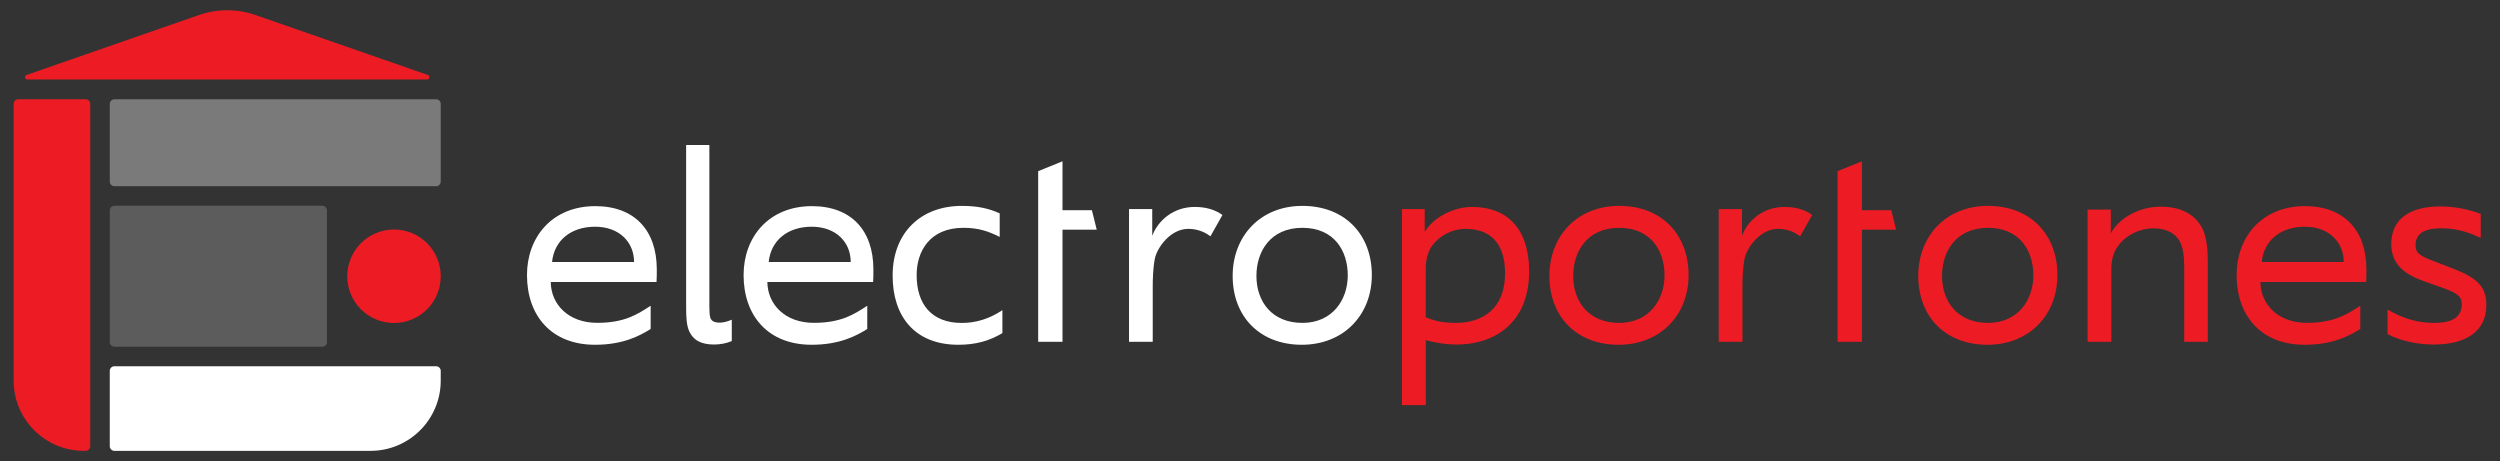
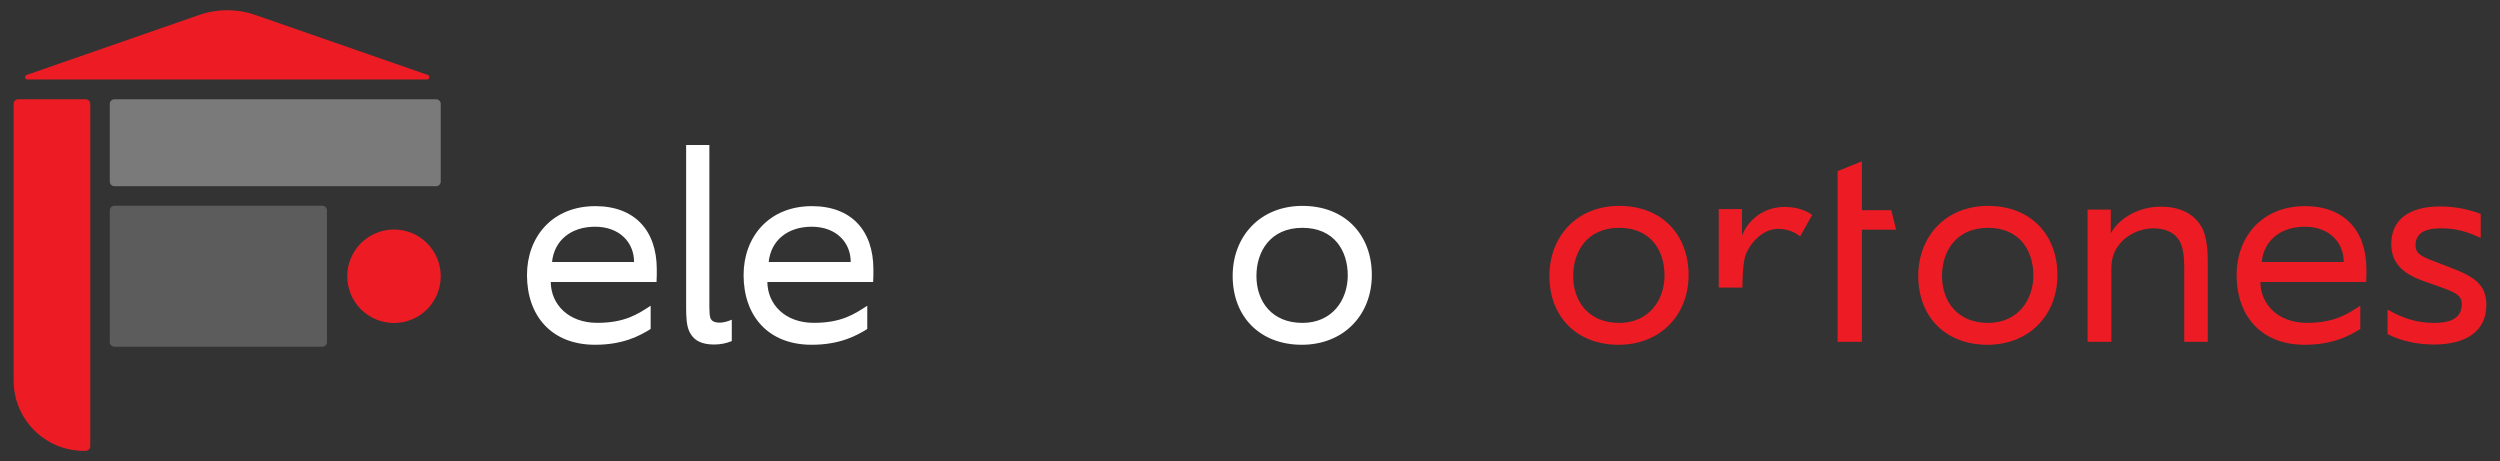
<svg xmlns="http://www.w3.org/2000/svg" version="1.1" id="Layer_1" x="0px" y="0px" viewBox="0 0 501.72 92.53" style="enable-background:new 0 0 501.72 92.53;" xml:space="preserve">
  <rect x="0" y="0" width="501.72" height="92.53" fill="#333333" stroke="none" />
  <style type="text/css">
	.st0{fill:#fff;}
	.st1{fill:#ED1C24;}
	.st2{fill:#5D5C5D;}
	.st3{fill:#7B7A7B;}
</style>
  <g>
    <g>
      <g>
        <path class="st0" d="M119.43,69.19c-8.84,0-13.67-5.9-13.67-13.99c0-7.56,4.99-13.83,13.72-13.83c7.83,0,12.33,4.82,12.33,12.7     c0,0.54,0,1.98-0.05,2.52h-21.23c0.05,4.5,3.54,8.2,9.33,8.2c5.57,0,8.15-1.77,10.72-3.43v4.66     C128.43,67.37,125.06,69.19,119.43,69.19z M127.25,52.58c0-3.97-2.95-7.08-7.83-7.08s-8.2,2.79-8.63,7.08H127.25z" />
        <path class="st0" d="M143.33,69.14c-2.41,0-4.13-0.7-5.04-2.73c-0.48-1.07-0.59-2.63-0.59-4.72V29.1h4.66v32.43     c0,0.91,0.05,1.82,0.21,2.31c0.27,0.59,0.75,0.91,1.93,0.91c0.59,0,1.5-0.21,2.36-0.59v4.29     C145.85,68.87,144.67,69.14,143.33,69.14z" />
        <path class="st0" d="M162.9,69.19c-8.84,0-13.67-5.9-13.67-13.99c0-7.56,4.99-13.83,13.72-13.83c7.83,0,12.33,4.82,12.33,12.7     c0,0.54,0,1.98-0.05,2.52H154c0.05,4.5,3.54,8.2,9.33,8.2c5.57,0,8.15-1.77,10.72-3.43v4.66     C171.9,67.37,168.53,69.19,162.9,69.19z M170.73,52.58c0-3.97-2.95-7.08-7.83-7.08c-4.88,0-8.2,2.79-8.63,7.08H170.73z" />
-         <path class="st0" d="M192.33,69.19c-8.74,0-13.19-5.68-13.19-13.88c0-8.58,5.63-13.99,13.88-13.99c3.11,0,5.36,0.48,7.61,1.5     v4.72c-2.2-1.07-4.13-1.82-7.29-1.82c-6.75,0-9.38,4.72-9.38,9.49c0,5.84,3,9.6,9.06,9.6c2.79,0,5.52-0.8,8.15-2.57v4.61     C198.6,68.39,195.86,69.19,192.33,69.19z" />
-         <path class="st0" d="M213.23,46.09v22.51h-4.88V34.35l4.88-1.98v9.81h5.9l0.97,3.91H213.23z" />
-         <path class="st0" d="M226.58,68.61V41.96h4.66v5.36c1.18-3.11,4.29-5.79,8.52-5.79c2.25,0,4.07,0.54,5.57,1.61l-2.41,4.29     c-1.45-1.13-3.06-1.5-4.45-1.5c-3.54,0-6.22,3.7-6.7,5.95c-0.37,1.88-0.43,4.13-0.43,5.84v10.88H226.58z" />
        <path class="st0" d="M261.26,69.19c-8.36,0-13.88-5.57-13.88-13.83c0-7.88,5.47-14.04,13.99-14.04c8.63,0,13.94,5.84,13.94,13.88     C275.3,63.3,269.57,69.19,261.26,69.19z M261.37,45.72c-6.43,0-9.22,4.77-9.22,9.65c0,5.2,3.16,9.43,9.22,9.43     c6.06,0,9.11-4.66,9.11-9.54C270.48,50.38,267.8,45.72,261.37,45.72z" />
-         <path class="st1" d="M281.36,81.31V41.96h4.56v4.56c2.09-3.27,6.11-4.99,9.54-4.99c7.02,0,11.42,4.4,11.42,12.92     c0,10.67-7.34,14.69-14.47,14.69c-2.41,0-4.29-0.38-6.27-0.86v13.03H281.36z M292.19,64.8c5.2,0,9.86-2.73,9.86-9.92     c0-6.38-3.22-8.95-7.99-8.95c-2.63,0-5.2,1.39-6.65,3.38c-0.8,1.07-1.29,2.89-1.29,4.45v9.92     C287.58,64.26,289.24,64.8,292.19,64.8z" />
        <path class="st1" d="M324.83,69.19c-8.36,0-13.88-5.57-13.88-13.83c0-7.88,5.47-14.04,13.99-14.04c8.63,0,13.94,5.84,13.94,13.88     C338.87,63.3,333.14,69.19,324.83,69.19z M324.94,45.72c-6.43,0-9.22,4.77-9.22,9.65c0,5.2,3.16,9.43,9.22,9.43     c6.06,0,9.11-4.66,9.11-9.54C334.05,50.38,331.37,45.72,324.94,45.72z" />
-         <path class="st1" d="M344.93,68.61V41.96h4.66v5.36c1.18-3.11,4.29-5.79,8.52-5.79c2.25,0,4.07,0.54,5.57,1.61l-2.41,4.29     c-1.45-1.13-3.06-1.5-4.45-1.5c-3.54,0-6.22,3.7-6.7,5.95c-0.37,1.88-0.43,4.13-0.43,5.84v10.88H344.93z" />
+         <path class="st1" d="M344.93,68.61V41.96h4.66v5.36c1.18-3.11,4.29-5.79,8.52-5.79c2.25,0,4.07,0.54,5.57,1.61l-2.41,4.29     c-1.45-1.13-3.06-1.5-4.45-1.5c-3.54,0-6.22,3.7-6.7,5.95c-0.37,1.88-0.43,4.13-0.43,5.84H344.93z" />
        <path class="st1" d="M373.66,46.09v22.51h-4.88V34.35l4.88-1.98v9.81h5.9l0.96,3.91H373.66z" />
        <path class="st1" d="M398.85,69.19c-8.36,0-13.88-5.57-13.88-13.83c0-7.88,5.47-14.04,13.99-14.04c8.63,0,13.94,5.84,13.94,13.88     C412.9,63.3,407.16,69.19,398.85,69.19z M398.96,45.72c-6.43,0-9.22,4.77-9.22,9.65c0,5.2,3.16,9.43,9.22,9.43     c6.06,0,9.11-4.66,9.11-9.54C408.07,50.38,405.39,45.72,398.96,45.72z" />
        <path class="st1" d="M418.95,68.61V42.07h4.66v4.77c1.55-2.95,5.52-5.36,9.97-5.36c4.02,0,6.86,1.45,8.36,4.29     c0.91,1.66,1.13,4.45,1.13,6.43v16.4h-4.72V53.49c0-1.88-0.21-3.91-0.96-5.15c-1.02-1.77-2.95-2.52-5.31-2.52     c-2.47,0-5.57,1.29-7.18,3.81c-0.7,1.02-1.18,2.41-1.18,4.34v14.63H418.95z" />
        <path class="st1" d="M462.53,69.19c-8.84,0-13.67-5.9-13.67-13.99c0-7.56,4.99-13.83,13.72-13.83c7.83,0,12.33,4.82,12.33,12.7     c0,0.54,0,1.98-0.05,2.52h-21.23c0.05,4.5,3.54,8.2,9.33,8.2c5.57,0,8.15-1.77,10.72-3.43v4.66     C471.54,67.37,468.16,69.19,462.53,69.19z M470.36,52.58c0-3.97-2.95-7.08-7.83-7.08s-8.2,2.79-8.63,7.08H470.36z" />
        <path class="st1" d="M479.15,62.12c3.06,1.77,5.9,2.68,9.33,2.68c3.81,0,5.57-1.23,5.57-3.81c0-1.77-1.39-2.36-4.56-3.48     l-3.32-1.18c-3.91-1.45-6.27-3.48-6.27-7.4c0-4.66,3.32-7.5,9.86-7.5c2.84,0,5.74,0.59,8.09,1.5v4.82     c-2.63-1.23-4.93-1.93-7.99-1.93c-3.27,0-5.09,1.02-5.09,3.43c0,1.5,0.86,2.14,3.81,3.22l3.06,1.18     c4.93,1.88,7.34,3.43,7.34,7.56c0,5.36-4.18,7.93-10.56,7.93c-3.11,0-6.49-0.64-9.27-2.09V62.12z" />
      </g>
    </g>
    <g>
      <g>
        <g>
          <path class="st2" d="M22.03,42.22v26.43c0,0.51,0.42,0.93,0.93,0.93h41.73c0.51,0,0.93-0.42,0.93-0.93V42.22      c0-0.51-0.42-0.93-0.93-0.93H22.96C22.45,41.29,22.03,41.71,22.03,42.22z" />
-           <path class="st0" d="M22.03,74.43v15.12c0,0.51,0.42,0.93,0.93,0.93h51.4c7.78,0,14.09-6.31,14.09-14.09v-1.96      c0-0.51-0.42-0.93-0.93-0.93H22.96C22.45,73.5,22.03,73.92,22.03,74.43z" />
        </g>
      </g>
      <circle class="st1" cx="79.07" cy="55.44" r="9.38" />
      <path class="st1" d="M2.74,20.85v55.54c0,7.78,6.31,14.09,14.09,14.09h0.35c0.51,0,0.93-0.42,0.93-0.93v-68.7    c0-0.51-0.42-0.93-0.93-0.93H3.67C3.15,19.92,2.74,20.34,2.74,20.85z" />
      <g>
        <path class="st3" d="M22.03,20.85v15.59c0,0.51,0.42,0.93,0.93,0.93h64.56c0.51,0,0.93-0.42,0.93-0.93V20.85     c0-0.51-0.42-0.93-0.93-0.93H22.96C22.45,19.92,22.03,20.34,22.03,20.85z" />
      </g>
      <path class="st1" d="M5.35,15.04L39.98,3c3.64-1.27,7.6-1.27,11.24,0l34.63,12.04c0.5,0.17,0.37,0.91-0.15,0.91H5.5    C4.97,15.94,4.85,15.21,5.35,15.04z" />
    </g>
  </g>
</svg>